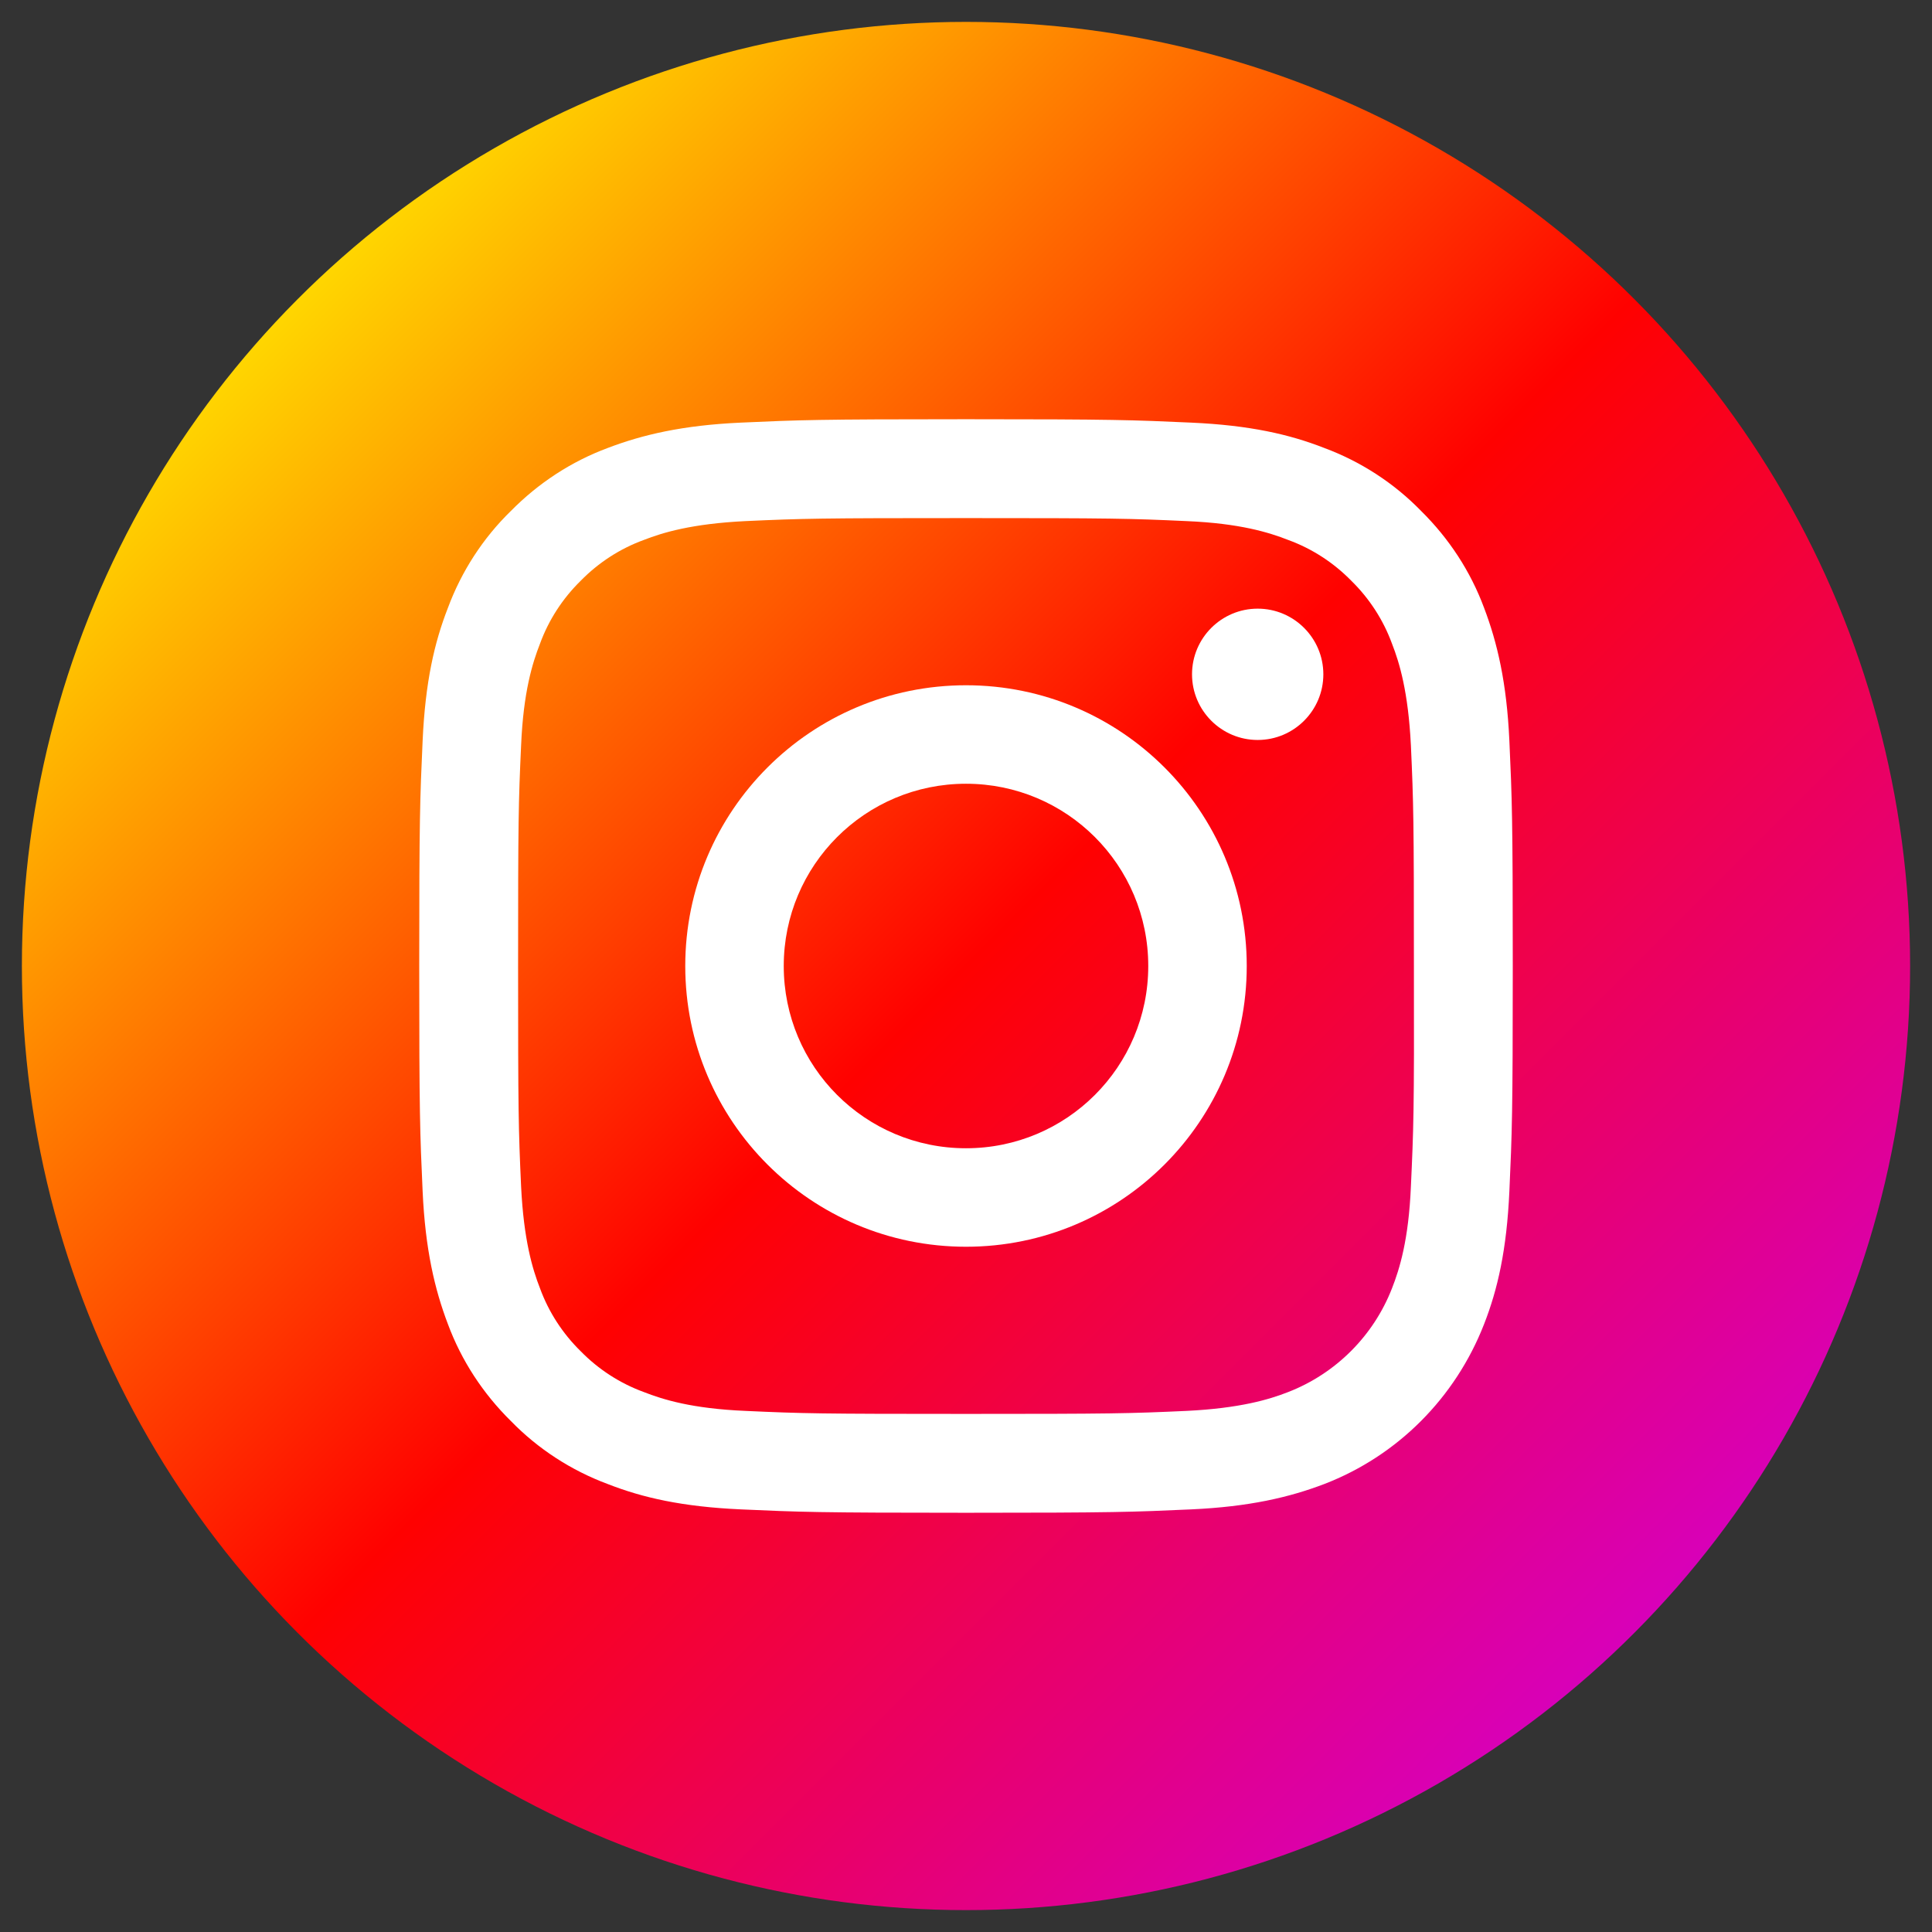
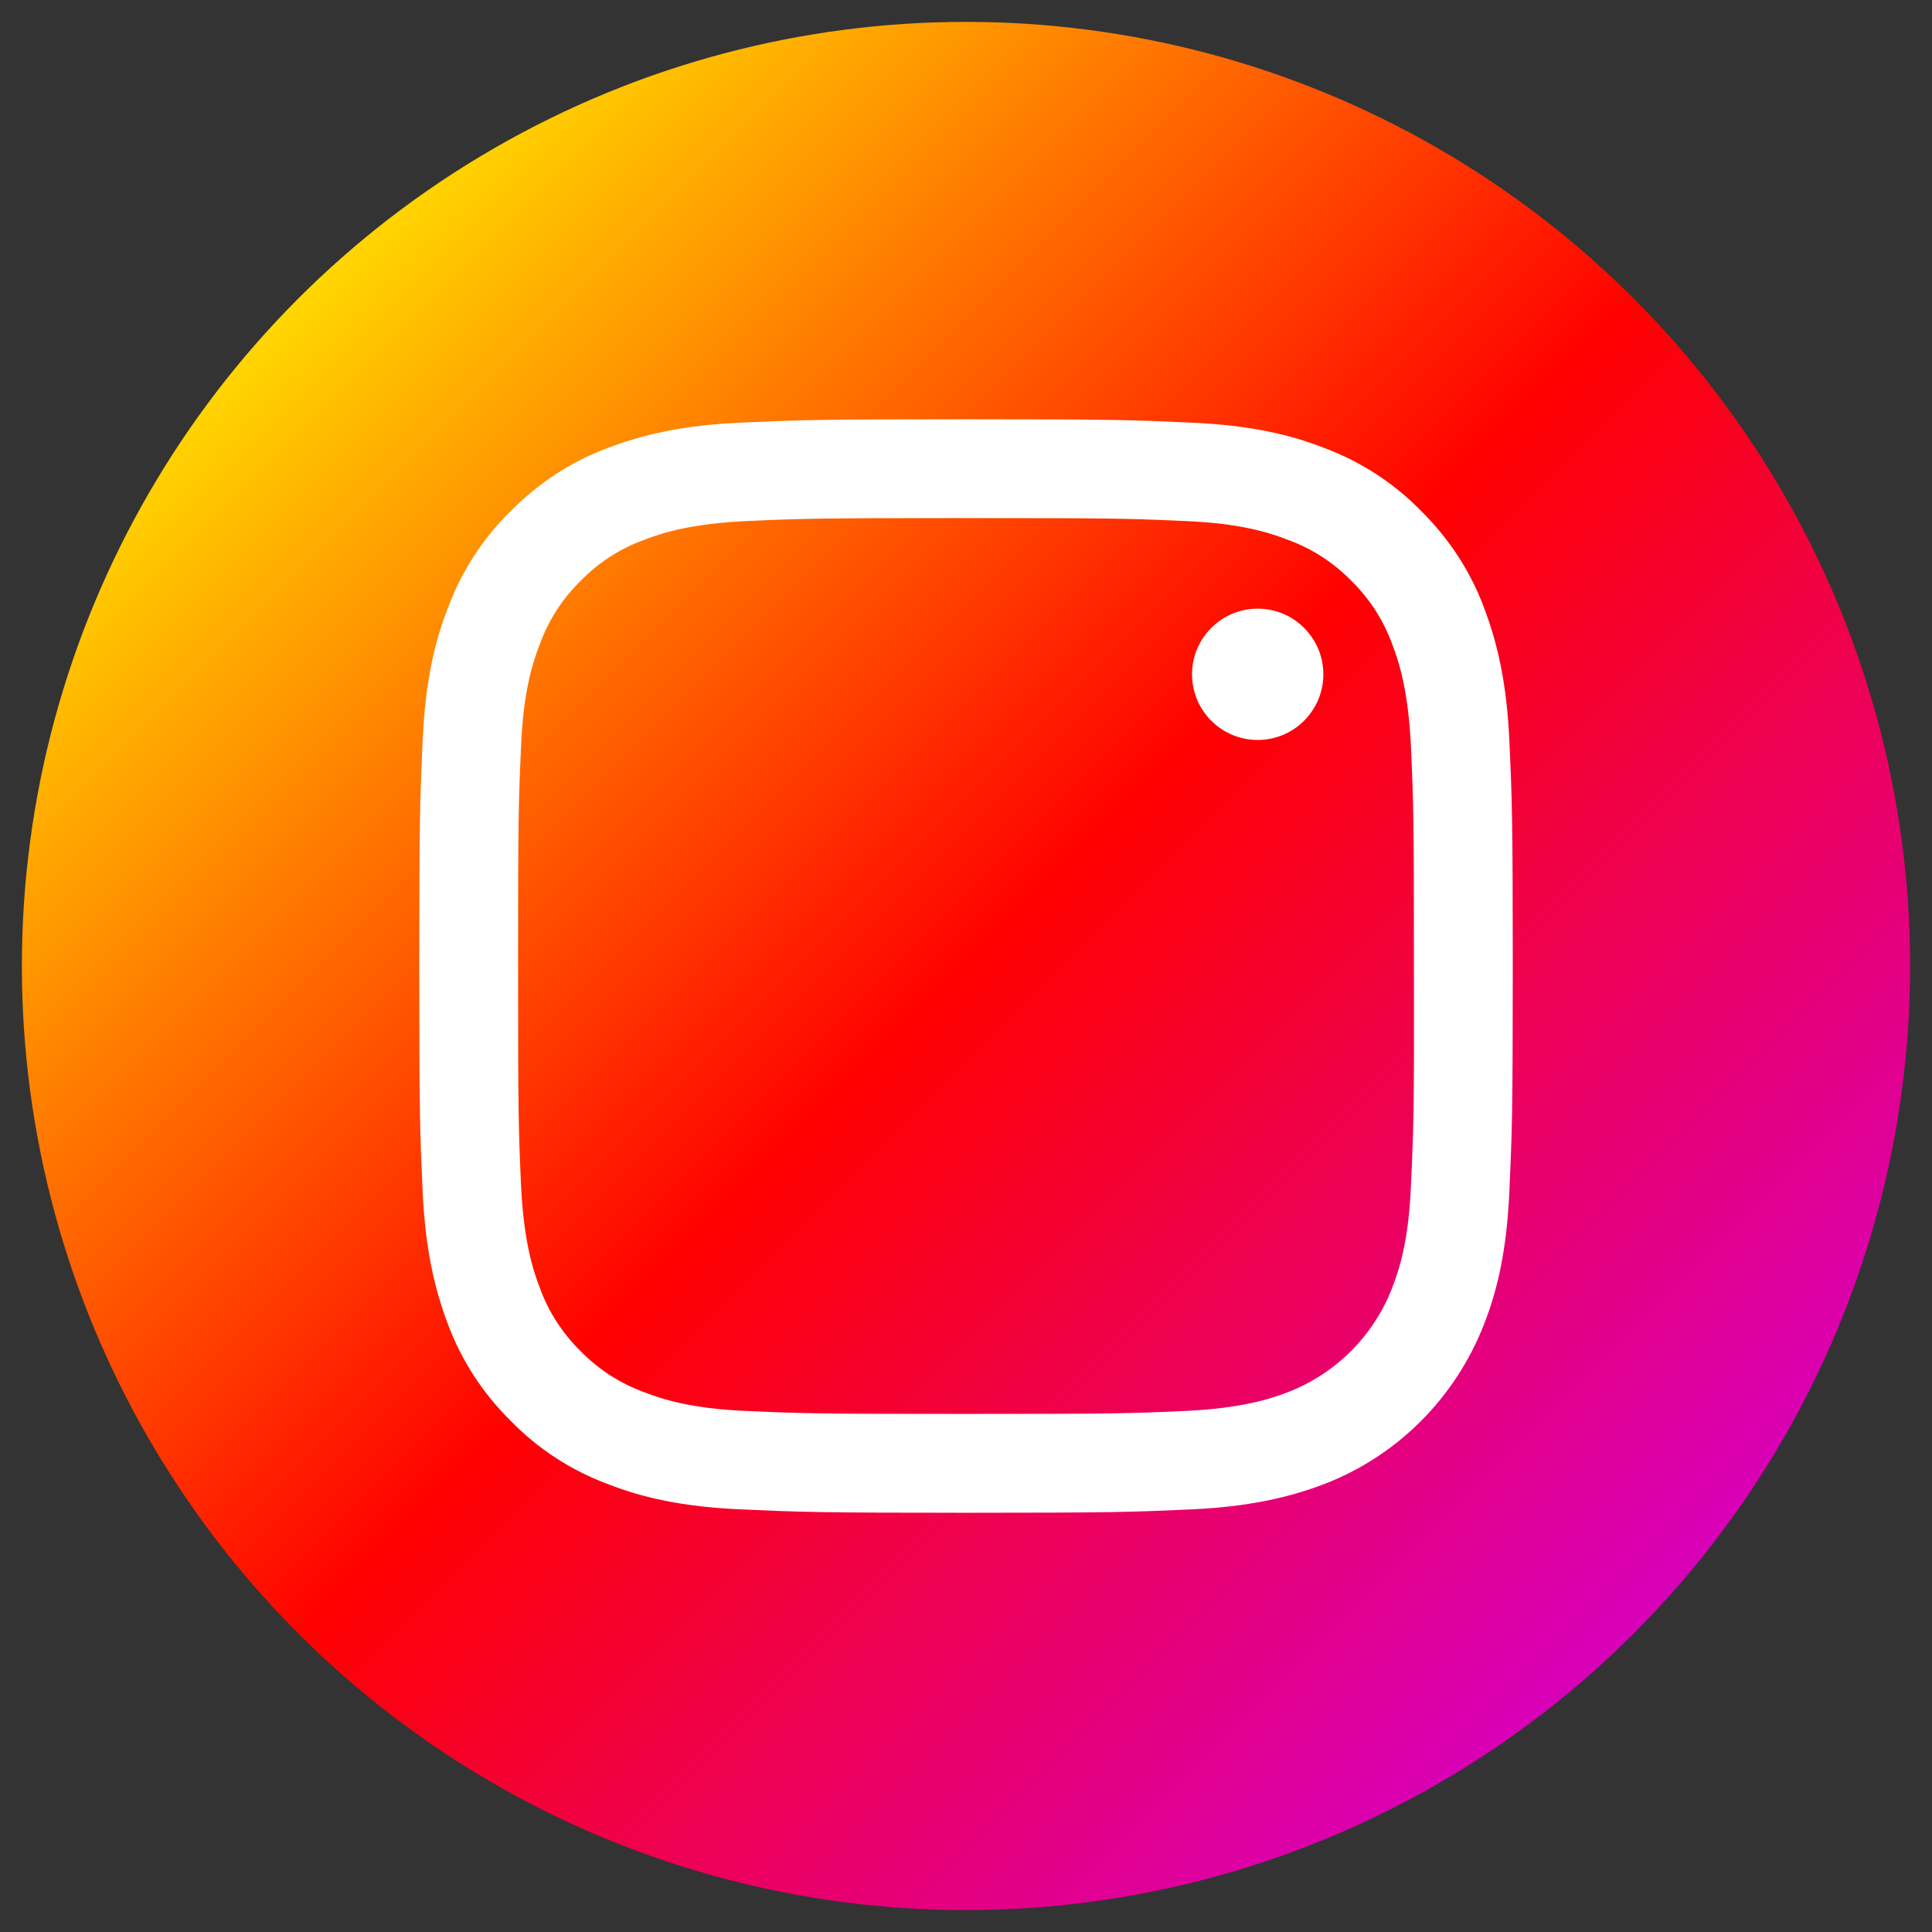
<svg xmlns="http://www.w3.org/2000/svg" version="1.1" id="Layer_1" x="0px" y="0px" viewBox="0 0 512 512" style="enable-background:new 0 0 512 512;" xml:space="preserve">
  <rect x="0" y="0" width="512" height="512" fill="#333333" stroke="none" />
  <style type="text/css">
	.st0{fill:url(#SVGID_1_);}
	.st1{fill:#FFFFFF;}
</style>
  <linearGradient id="SVGID_1_" gradientUnits="userSpaceOnUse" x1="79.082" y1="434.918" x2="432.918" y2="81.082" gradientTransform="matrix(1 0 0 -1 0 514)">
    <stop offset="0" style="stop-color:#FFD600" />
    <stop offset="0.5" style="stop-color:#FF0100" />
    <stop offset="1" style="stop-color:#D800B9" />
  </linearGradient>
  <circle class="st0" cx="256" cy="256" r="250.2" />
  <g>
    <path class="st1" d="M400,196.3c-0.7-15.4-3.2-26-6.7-35.2c-3.6-9.7-9.3-18.4-16.7-25.7c-7.2-7.4-16-13.1-25.7-16.7   c-9.2-3.6-19.7-6-35.2-6.7s-20.4-0.9-59.7-0.9s-44.3,0.2-59.7,0.9c-15.4,0.7-26,3.2-35.2,6.7c-9.7,3.6-18.4,9.3-25.7,16.7   c-7.4,7.2-13.1,16-16.7,25.7c-3.6,9.2-6,19.7-6.7,35.2s-0.9,20.4-0.9,59.7s0.2,44.3,0.9,59.7c0.7,15.4,3.2,26,6.7,35.2   c3.6,9.7,9.3,18.4,16.7,25.7c7.2,7.4,16,13.1,25.7,16.7c9.2,3.6,19.7,6,35.2,6.7s20.4,0.9,59.7,0.9s44.3-0.2,59.7-0.9   c15.4-0.7,26-3.2,35.2-6.7c19.5-7.5,34.8-22.9,42.4-42.4c3.6-9.2,6-19.7,6.7-35.2s0.9-20.4,0.9-59.7   C400.9,216.7,400.7,211.7,400,196.3z M373.9,314.5c-0.6,14.1-3,21.8-5,26.9C364,354,354,364,341.4,368.9c-5.1,2-12.8,4.3-26.9,5   c-15.3,0.7-19.9,0.8-58.5,0.8c-38.7,0-43.3-0.1-58.5-0.8c-14.1-0.6-21.8-3-26.9-5c-6.3-2.3-12-6-16.7-10.8   c-4.8-4.7-8.5-10.4-10.8-16.7c-2-5.1-4.3-12.8-5-26.9c-0.7-15.3-0.8-19.9-0.8-58.5c0-38.7,0.1-43.3,0.8-58.5   c0.6-14.1,3-21.8,5-26.9c2.3-6.3,6-12,10.8-16.7c4.7-4.8,10.4-8.5,16.7-10.8c5.1-2,12.8-4.3,26.9-5c15.3-0.7,19.9-0.8,58.5-0.8l0,0   c38.7,0,43.3,0.1,58.5,0.8c14.1,0.6,21.8,3,26.9,5c6.3,2.3,12,6,16.7,10.8c4.8,4.7,8.5,10.4,10.8,16.7c2,5.1,4.3,12.8,5,26.9   c0.7,15.3,0.8,19.9,0.8,58.5C374.8,294.7,374.6,299.3,373.9,314.5z" />
-     <path class="st1" d="M256,181.6c-41.1,0-74.4,33.3-74.4,74.4s33.3,74.4,74.4,74.4s74.4-33.3,74.4-74.4S297.1,181.6,256,181.6z    M256,304.3c-26.7,0-48.3-21.6-48.3-48.3s21.6-48.3,48.3-48.3s48.3,21.6,48.3,48.3C304.3,282.7,282.7,304.3,256,304.3z" />
-     <path class="st1" d="M350.7,178.7c0,9.6-7.8,17.4-17.4,17.4s-17.4-7.8-17.4-17.4c0-9.6,7.8-17.4,17.4-17.4   C342.9,161.3,350.7,169.1,350.7,178.7z" />
+     <path class="st1" d="M350.7,178.7c0,9.6-7.8,17.4-17.4,17.4s-17.4-7.8-17.4-17.4c0-9.6,7.8-17.4,17.4-17.4   C342.9,161.3,350.7,169.1,350.7,178.7" />
  </g>
</svg>